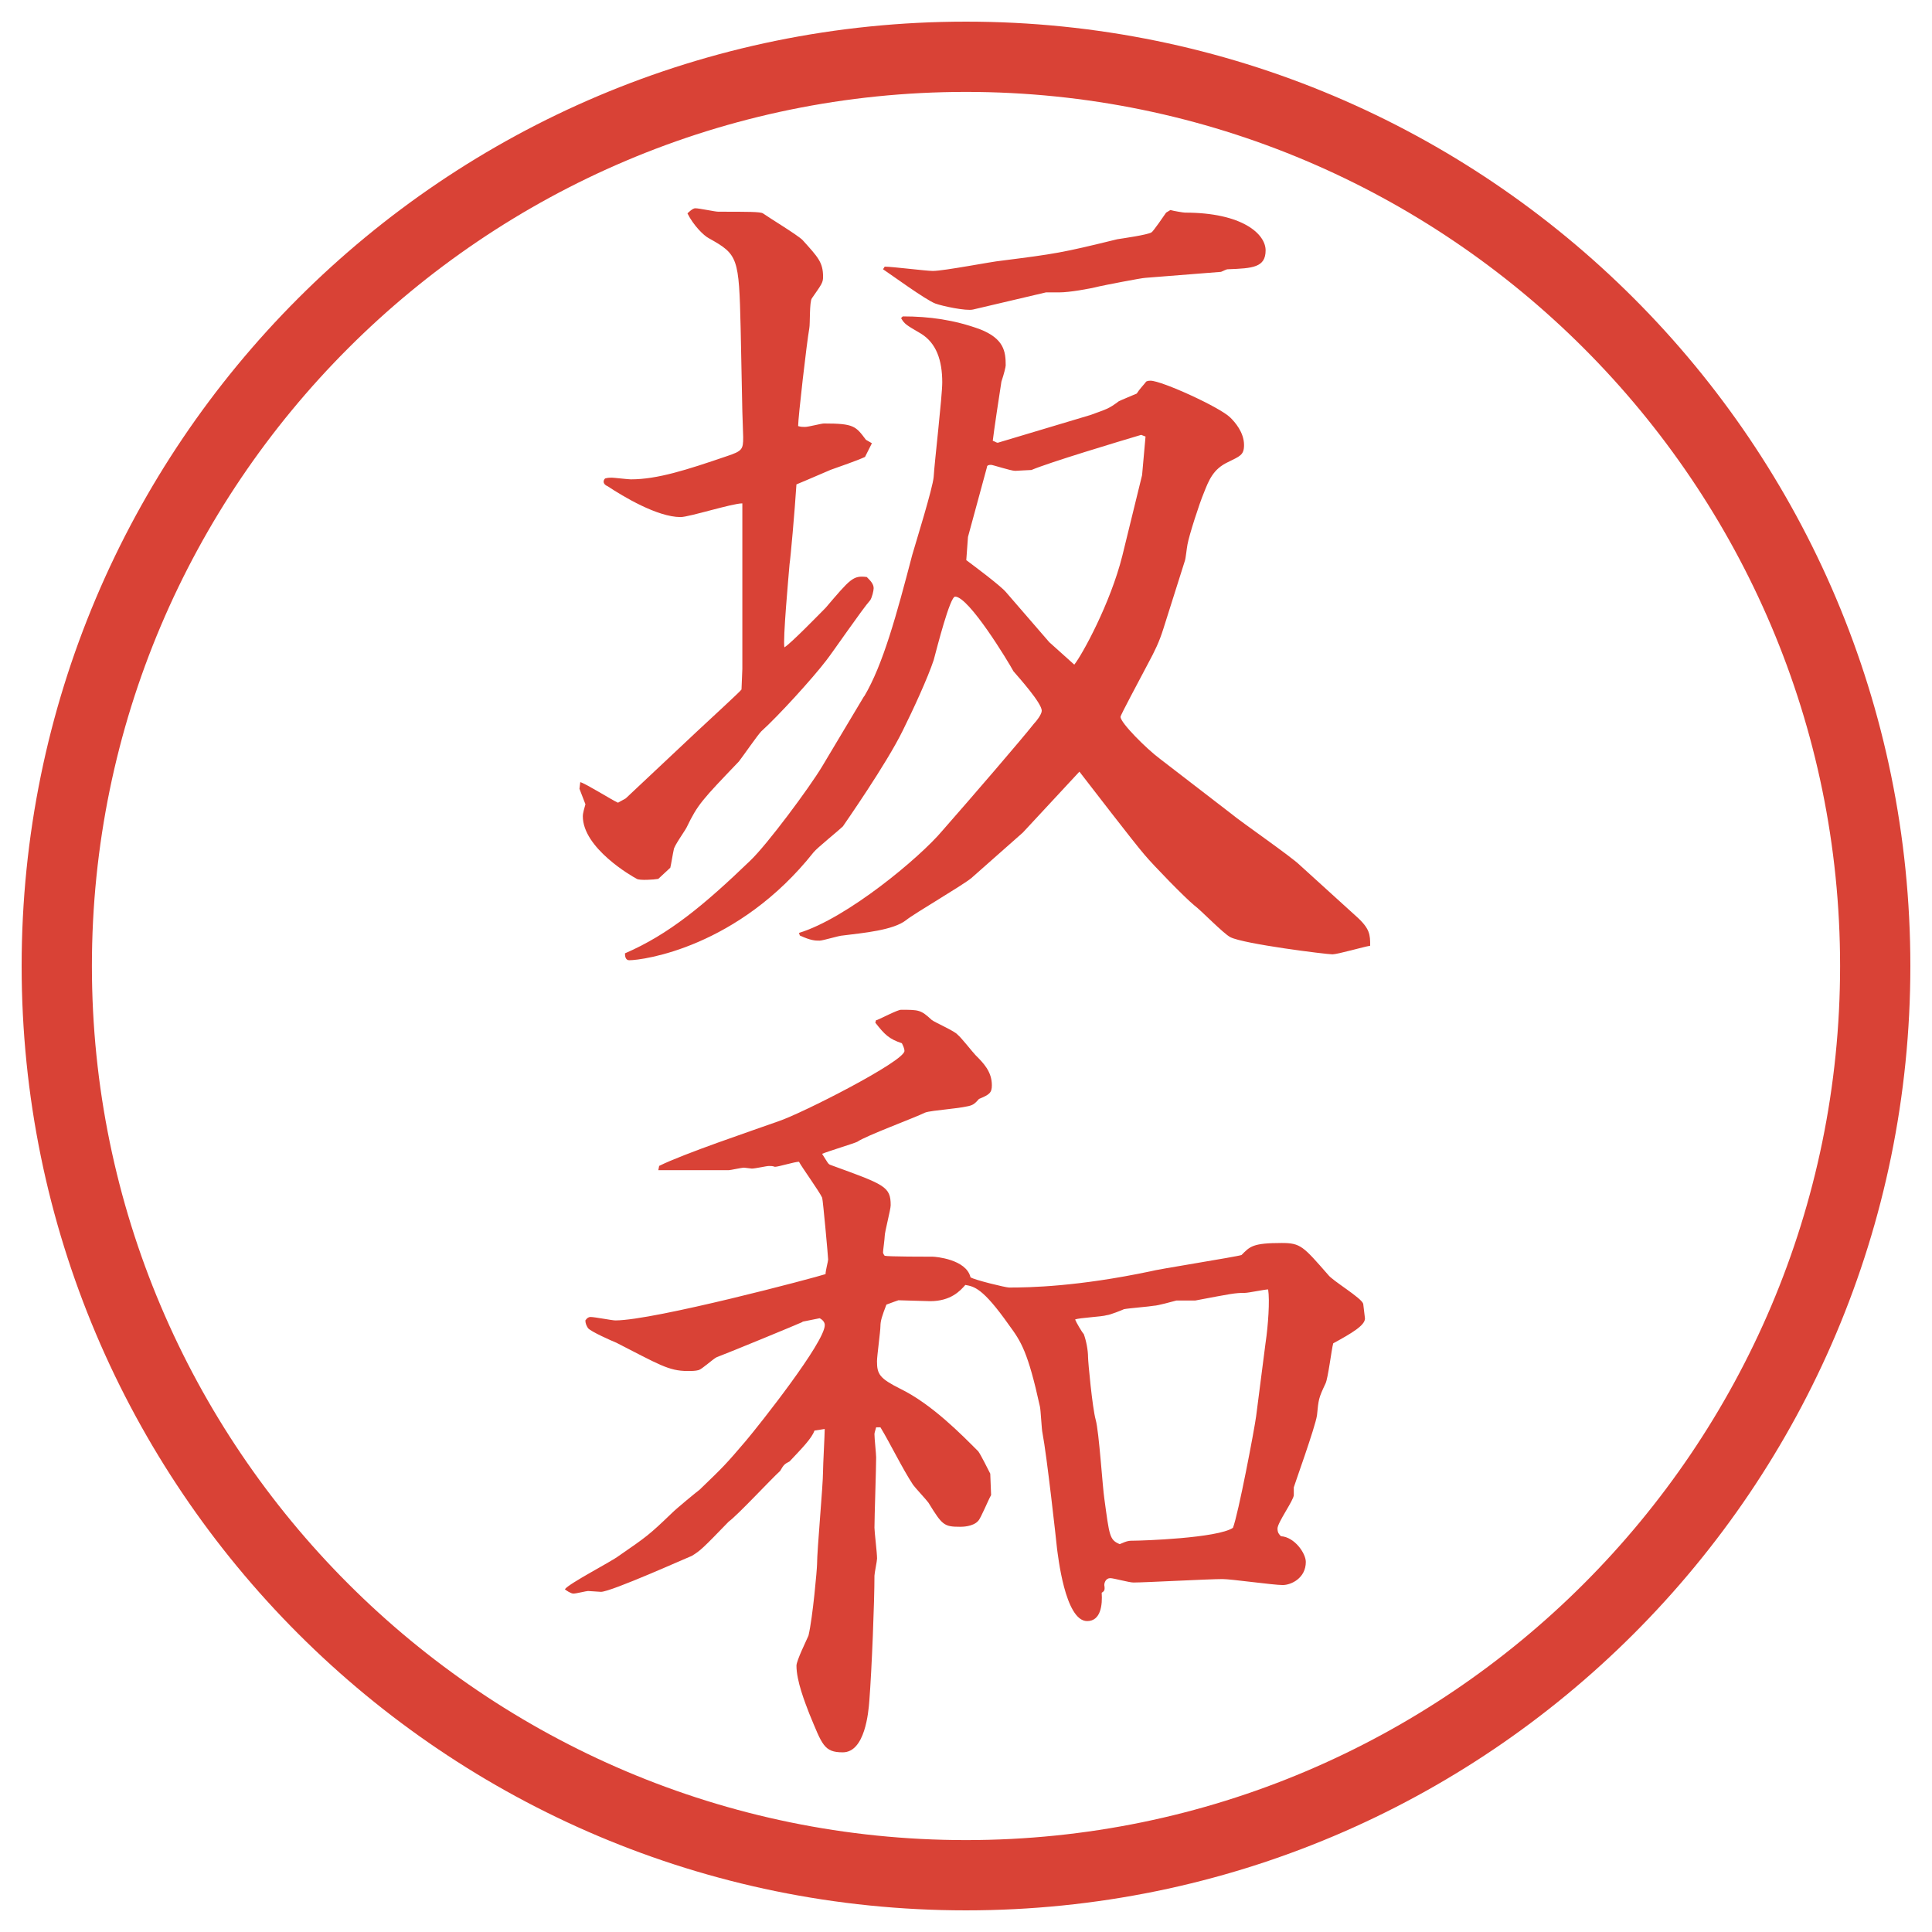
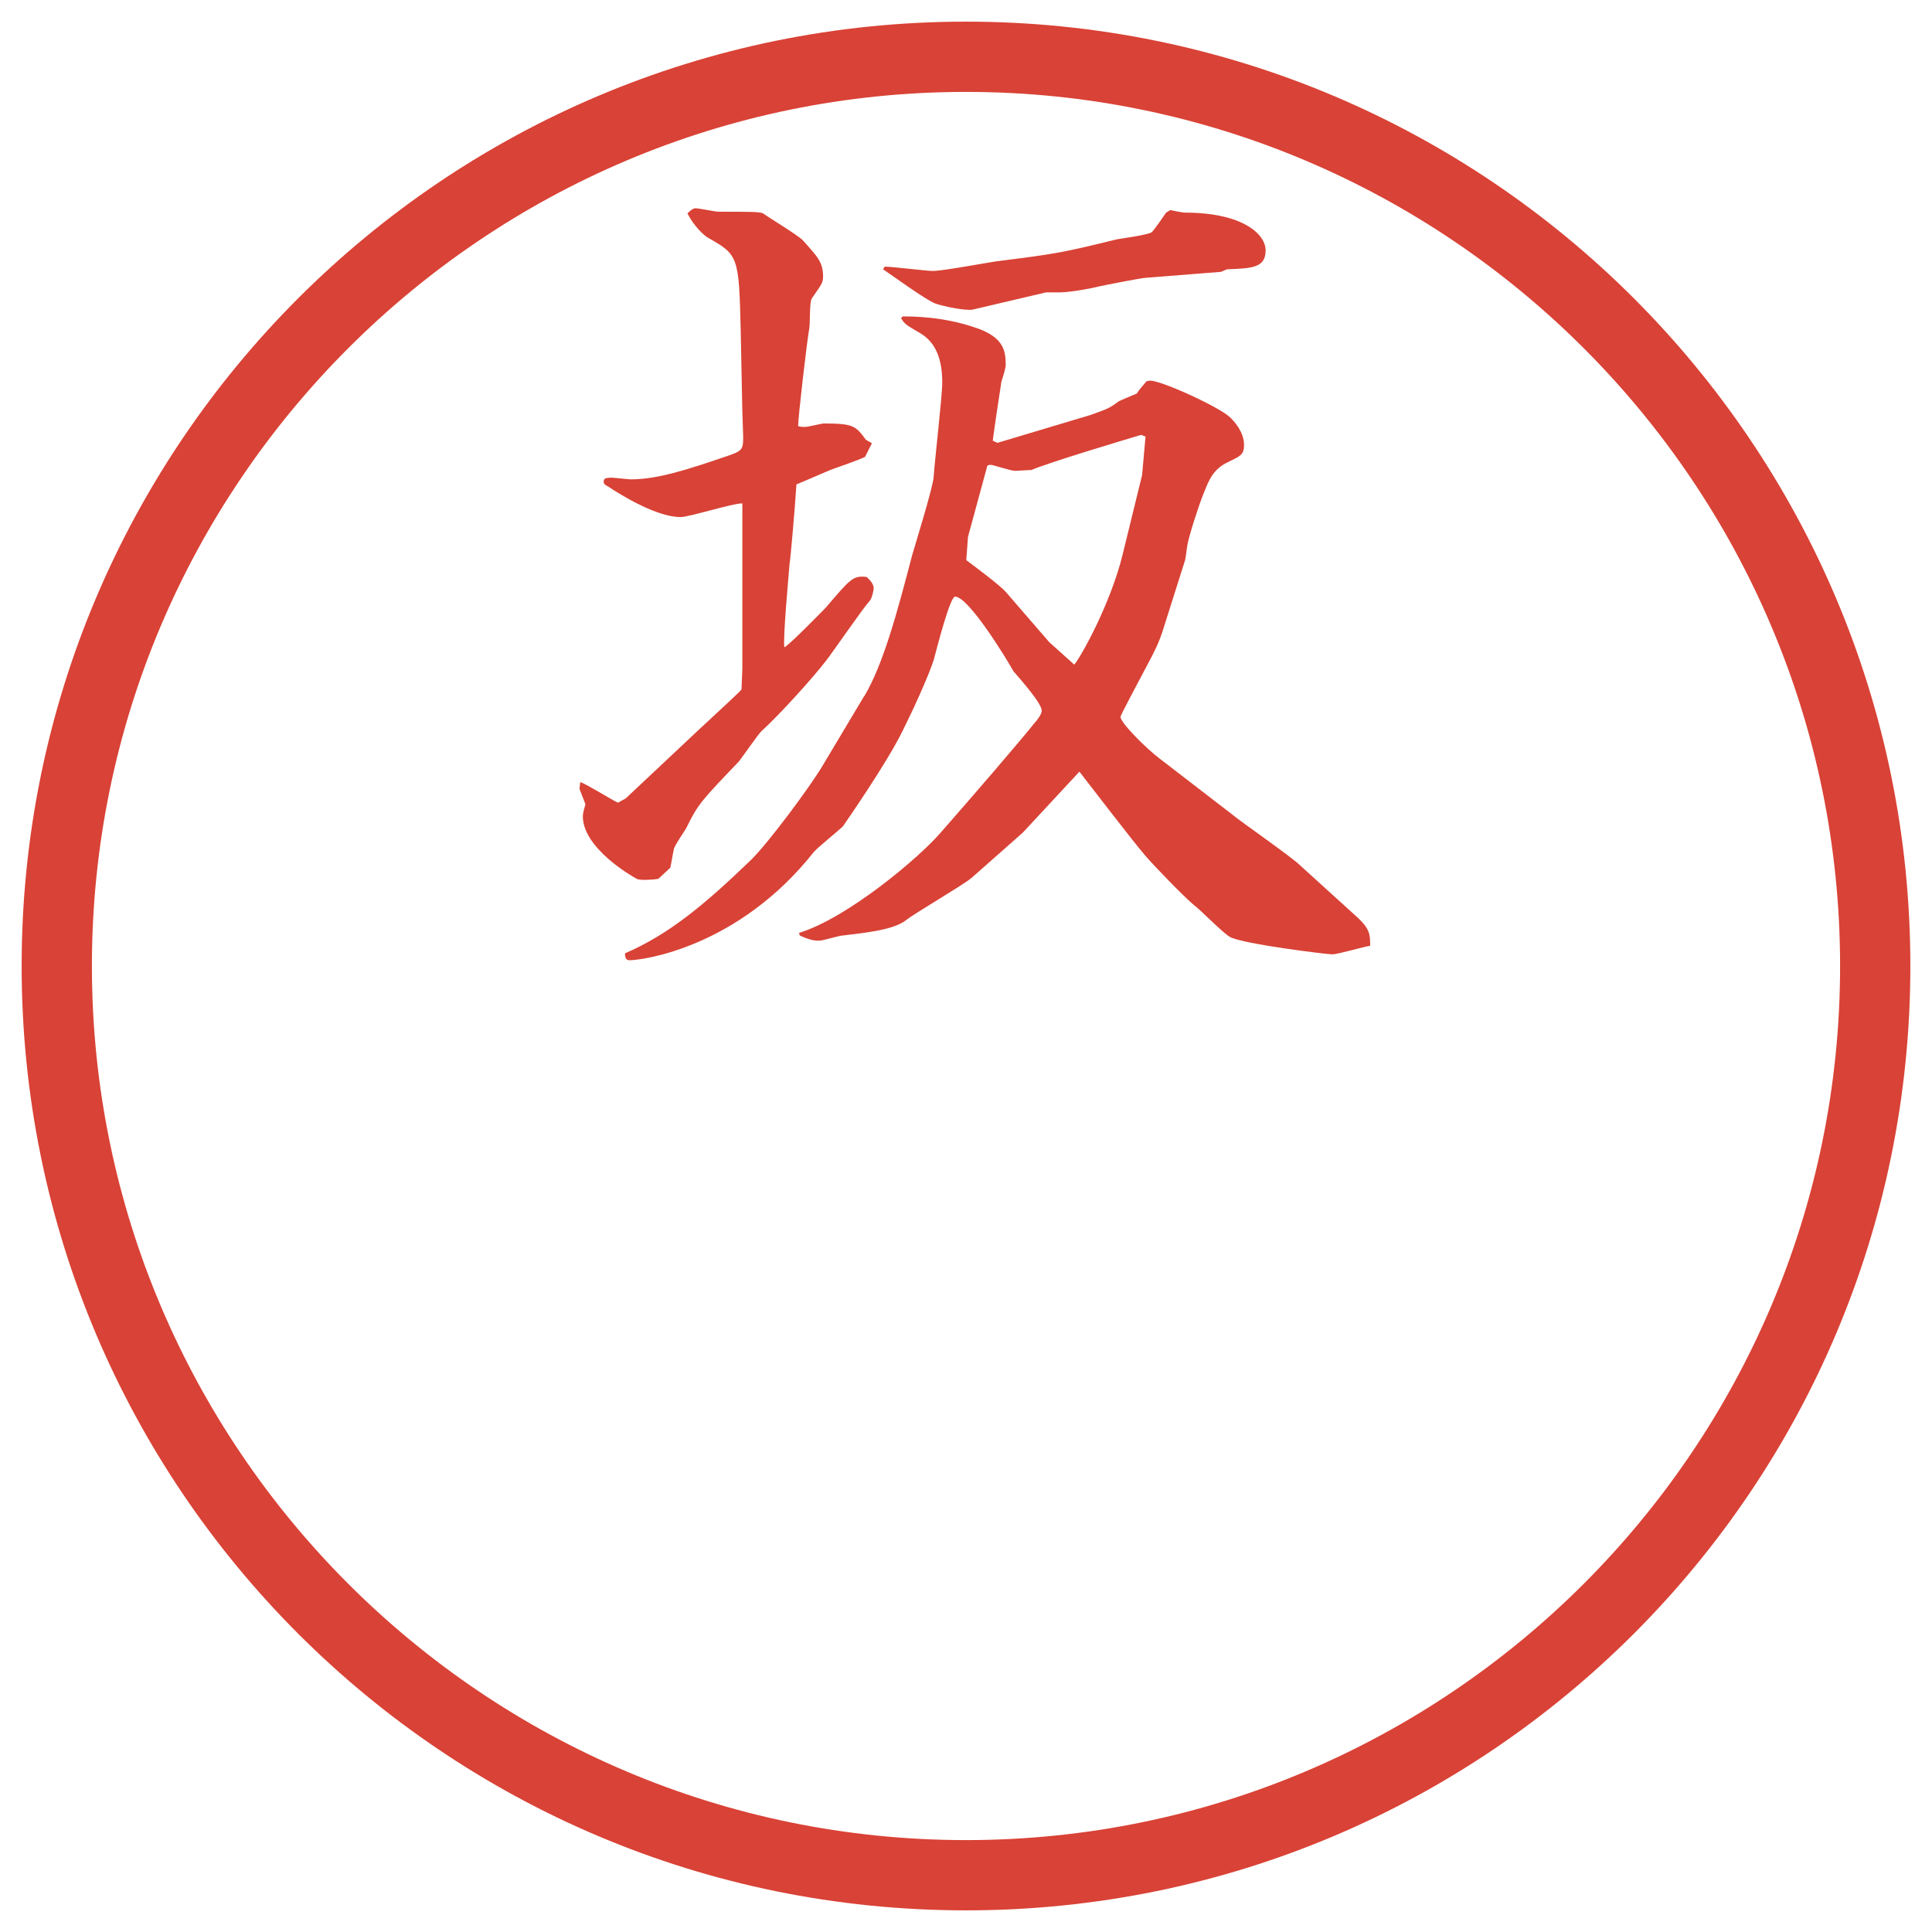
<svg xmlns="http://www.w3.org/2000/svg" id="_レイヤー_1" data-name="レイヤー_1" version="1.1" viewBox="0 0 27.496 27.496">
  <g id="_楕円形_1" data-name="楕円形_1">
    <path d="M13.748,1.308c6.859,0,12.44,5.581,12.44,12.44s-5.581,12.44-12.44,12.44S1.308,20.607,1.308,13.748,6.889,1.308,13.748,1.308M13.748.308C6.325.308.308,6.325.308,13.748s6.017,13.44,13.44,13.44,13.44-6.017,13.44-13.44S21.171.308,13.748.308h0Z" fill="#d94236" />
  </g>
  <g>
    <path d="M8.258,11.131c.085.024.452.256.537.293l.11-.061,1.013-.952c.208-.195.61-.562.635-.598l.012-.293v-2.356c-.146,0-.757.195-.879.195-.33,0-.818-.293-1.038-.439-.061-.024-.073-.073-.037-.11.037-.012.073-.012.098-.012s.232.024.269.024c.378,0,.793-.134,1.367-.33.22-.073.232-.098.232-.269,0-.049-.012-.33-.012-.366l-.024-1.184c-.024-1.013-.037-1.05-.452-1.282-.073-.037-.22-.183-.305-.354.012-.012.073-.073.11-.073.061,0,.281.049.33.049.427,0,.598,0,.635.024.085.061.488.305.562.378.22.244.293.317.293.525,0,.085-.024.11-.159.305-.037.049-.024.366-.037.427-.037.208-.159,1.27-.159,1.392.037.012.073.012.098.012.049,0,.232-.049.269-.049.427,0,.452.037.598.232l.085.049-.098.195c-.134.061-.354.134-.488.183-.366.159-.403.171-.488.208-.024.378-.085,1.062-.098,1.135-.012.146-.098,1.086-.073,1.184.098-.061.5-.476.586-.562.354-.415.391-.464.586-.439.049.049.098.098.098.159,0,.037-.024.134-.049.171-.11.122-.537.745-.623.854-.195.256-.684.793-.928,1.013-.049.049-.269.366-.317.427-.525.549-.586.61-.745.94-.024.049-.183.269-.183.317-.012.049-.037.208-.049.256l-.171.159c-.061.012-.269.024-.305,0-.073-.037-.769-.439-.769-.891,0-.049.024-.122.037-.171l-.085-.22.012-.098ZM12.299,9.911c.269-.452.464-1.172.684-2.014.049-.171.293-.952.305-1.111.012-.208.122-1.147.122-1.343,0-.317-.085-.562-.305-.696-.208-.122-.232-.134-.281-.22l.024-.024c.378,0,.732.049,1.099.183.342.134.366.317.366.513,0,.024-.024.122-.061.232-.025.159-.11.72-.123.842.037.012.061.037.085.024.207-.061,1.183-.354,1.306-.391.231-.085.256-.085.402-.195.049-.024.171-.073.256-.11.037-.061.098-.122.135-.171.024-.012.049-.012.061-.012.159,0,.989.378,1.136.525.062.061.195.208.195.391,0,.146-.062.159-.231.244-.208.098-.27.256-.342.439-.062.146-.208.598-.232.732-.012.061-.024.195-.037.232l-.305.964c-.061.195-.122.317-.22.5-.134.256-.391.732-.391.757,0,.085.366.452.562.598l1.014.781c.146.122.854.61.977.732l.793.72c.207.183.207.269.207.427-.085.012-.463.122-.537.122-.085,0-1.257-.146-1.452-.244-.098-.049-.427-.391-.513-.452-.135-.11-.586-.574-.708-.72-.159-.183-.794-1.013-.928-1.184l-.805.867-.732.647c-.134.11-.806.5-.928.598-.183.146-.61.183-.903.22-.049,0-.281.073-.33.073-.061,0-.122,0-.281-.073l-.012-.037c.684-.208,1.721-1.074,2.039-1.453.439-.5,1.123-1.294,1.306-1.526.037-.037.11-.134.11-.183,0-.11-.329-.476-.403-.562-.072-.134-.634-1.062-.83-1.062-.073,0-.256.72-.305.903-.085.256-.293.708-.439,1.001-.232.476-.83,1.331-.854,1.367-.049.049-.366.305-.415.366-1.074,1.355-2.429,1.538-2.625,1.538-.049,0-.061-.049-.061-.098.623-.269,1.123-.684,1.782-1.318.244-.232.842-1.038,1.025-1.343l.598-1.001ZM12.592,3.795c.11,0,.586.061.684.061.159,0,.842-.134.977-.146.768-.098.853-.11,1.647-.305.073-.012.427-.061.488-.098.024-.012.183-.244.208-.281l.061-.037c.037.012.184.037.207.037.818,0,1.148.305,1.148.537,0,.244-.184.256-.537.269-.025,0-.062.024-.098.037l-1.074.085c-.049,0-.611.11-.66.122-.146.037-.427.085-.561.085h-.195l-1.038.244c-.098.024-.439-.049-.537-.085-.134-.049-.635-.415-.745-.488l.024-.037ZM14.936,9.142l.353.317c.109-.134.513-.867.684-1.55l.281-1.147.049-.549-.062-.024c-.329.098-1.305.391-1.562.5-.036,0-.208.012-.231.012-.062,0-.318-.085-.342-.085s-.061,0-.061.037l-.269.989-.024.33c.098.073.476.354.562.452l.623.72Z" fill="#d94236" />
-     <path d="M11.42,18.815c-.049.024-1.025.427-1.221.501-.049.023-.208.17-.256.183s-.098.013-.159.013c-.269,0-.415-.098-1.013-.403-.061-.024-.366-.159-.403-.208-.024-.036-.037-.072-.037-.109.024-.037.049-.049.073-.049.061,0,.305.049.354.049.549,0,2.844-.61,2.991-.659,0-.049.037-.183.037-.208,0-.036-.073-.842-.085-.879-.037-.085-.293-.439-.33-.512-.061,0-.293.072-.342.072-.037-.012-.049-.012-.085-.012s-.195.037-.244.037c-.012,0-.098-.013-.11-.013-.037,0-.195.036-.22.036h-1.001l.012-.061c.342-.171,1.318-.5,1.697-.635.33-.109,1.794-.854,1.794-1.001,0-.037-.024-.085-.037-.11-.183-.061-.244-.122-.378-.293l.012-.037h.012c.061-.024.293-.146.342-.146.256,0,.281,0,.439.146.049.037.33.159.366.208.049.037.22.256.256.292.11.11.232.232.232.428,0,.11-.037.134-.183.195-.024.024-.049.062-.098.085-.098.049-.586.074-.671.11-.146.073-.842.329-.964.415-.049.024-.415.135-.5.171.085.134.085.146.122.159.769.28.854.305.854.573,0,.062-.085.378-.085.439,0,.036-.024.208-.024.231,0,.013.012.037.024.049.049.013.61.013.684.013.037,0,.476.036.537.293.049.036.5.146.549.146.293,0,.976-.013,2.013-.231.074-.025,1.233-.208,1.295-.232.121-.122.158-.171.573-.171.269,0,.306.049.659.452.061.085.477.329.5.414,0,.013.025.195.025.208,0,.098-.184.208-.452.354-.024.085-.073.5-.11.573-.098.208-.098.22-.121.452-.025.17-.33,1.013-.33,1.025v.109c0,.073-.232.391-.232.477,0,.061.025.085.049.109.195.012.354.244.354.366,0,.231-.208.329-.329.329-.135,0-.732-.085-.855-.085-.207,0-1.098.049-1.27.049-.061,0-.28-.062-.329-.062-.062,0-.085.062-.085.098.012.074,0,.086-.037.11.012.171-.012.403-.207.403-.318,0-.416-.953-.428-1.025-.012-.123-.146-1.331-.207-1.648-.013-.049-.025-.33-.037-.379-.171-.781-.269-.928-.439-1.159-.378-.537-.5-.55-.623-.573-.073.085-.208.231-.5.231-.061,0-.403-.013-.452-.013-.037.013-.073.025-.171.062-.061.159-.085.231-.085.306,0,.072-.049.427-.049.5,0,.184.037.244.33.391.452.22.879.659,1.111.891.037.049.146.27.171.318l.012.305c-.037.061-.146.33-.183.366-.073.085-.232.085-.256.085-.232,0-.256-.023-.452-.342-.024-.036-.195-.219-.22-.256-.146-.22-.33-.598-.464-.818h-.061c-.012.049-.024.074-.024.098,0,.062.024.281.024.33,0,.158-.024.854-.024,1.001,0,.062.037.354.037.439,0,.036-.037.208-.037.244,0,.366-.037,1.318-.073,1.782-.012.158-.061.732-.378.732-.269,0-.293-.109-.476-.549-.061-.159-.183-.465-.183-.684,0-.074.146-.367.171-.428.061-.256.122-.952.122-1.014,0-.207.085-1.123.085-1.318,0-.098.024-.524.024-.609l-.146.023c-.037.11-.183.257-.354.439-.073.037-.085.049-.134.135-.122.109-.61.635-.732.721-.366.378-.403.414-.525.488-.037.012-1.147.512-1.294.512-.024,0-.159-.012-.183-.012s-.171.037-.208.037-.11-.049-.122-.062c.061-.085.659-.391.769-.476.391-.27.427-.293.757-.611.061-.061.342-.293.391-.329.342-.329.378-.366.659-.696.195-.231,1.123-1.403,1.123-1.647,0-.036-.024-.073-.073-.098l-.244.049ZM18.012,19.108c.036-.244.061-.599.036-.757-.049,0-.28.049-.329.049-.146,0-.195.012-.709.109h-.268c-.049.013-.27.074-.318.074-.061.012-.365.036-.427.049-.024.012-.208.085-.244.085-.073.024-.391.036-.452.062.013.036.098.183.123.207.036.098.061.232.061.33,0,.061.061.72.109.891s.098.965.123,1.123c.072.525.072.586.219.646.11-.049.135-.049.195-.049.123,0,1.197-.036,1.416-.183.074-.183.306-1.403.33-1.587l.135-1.05Z" fill="#d94236" />
  </g>
</svg>